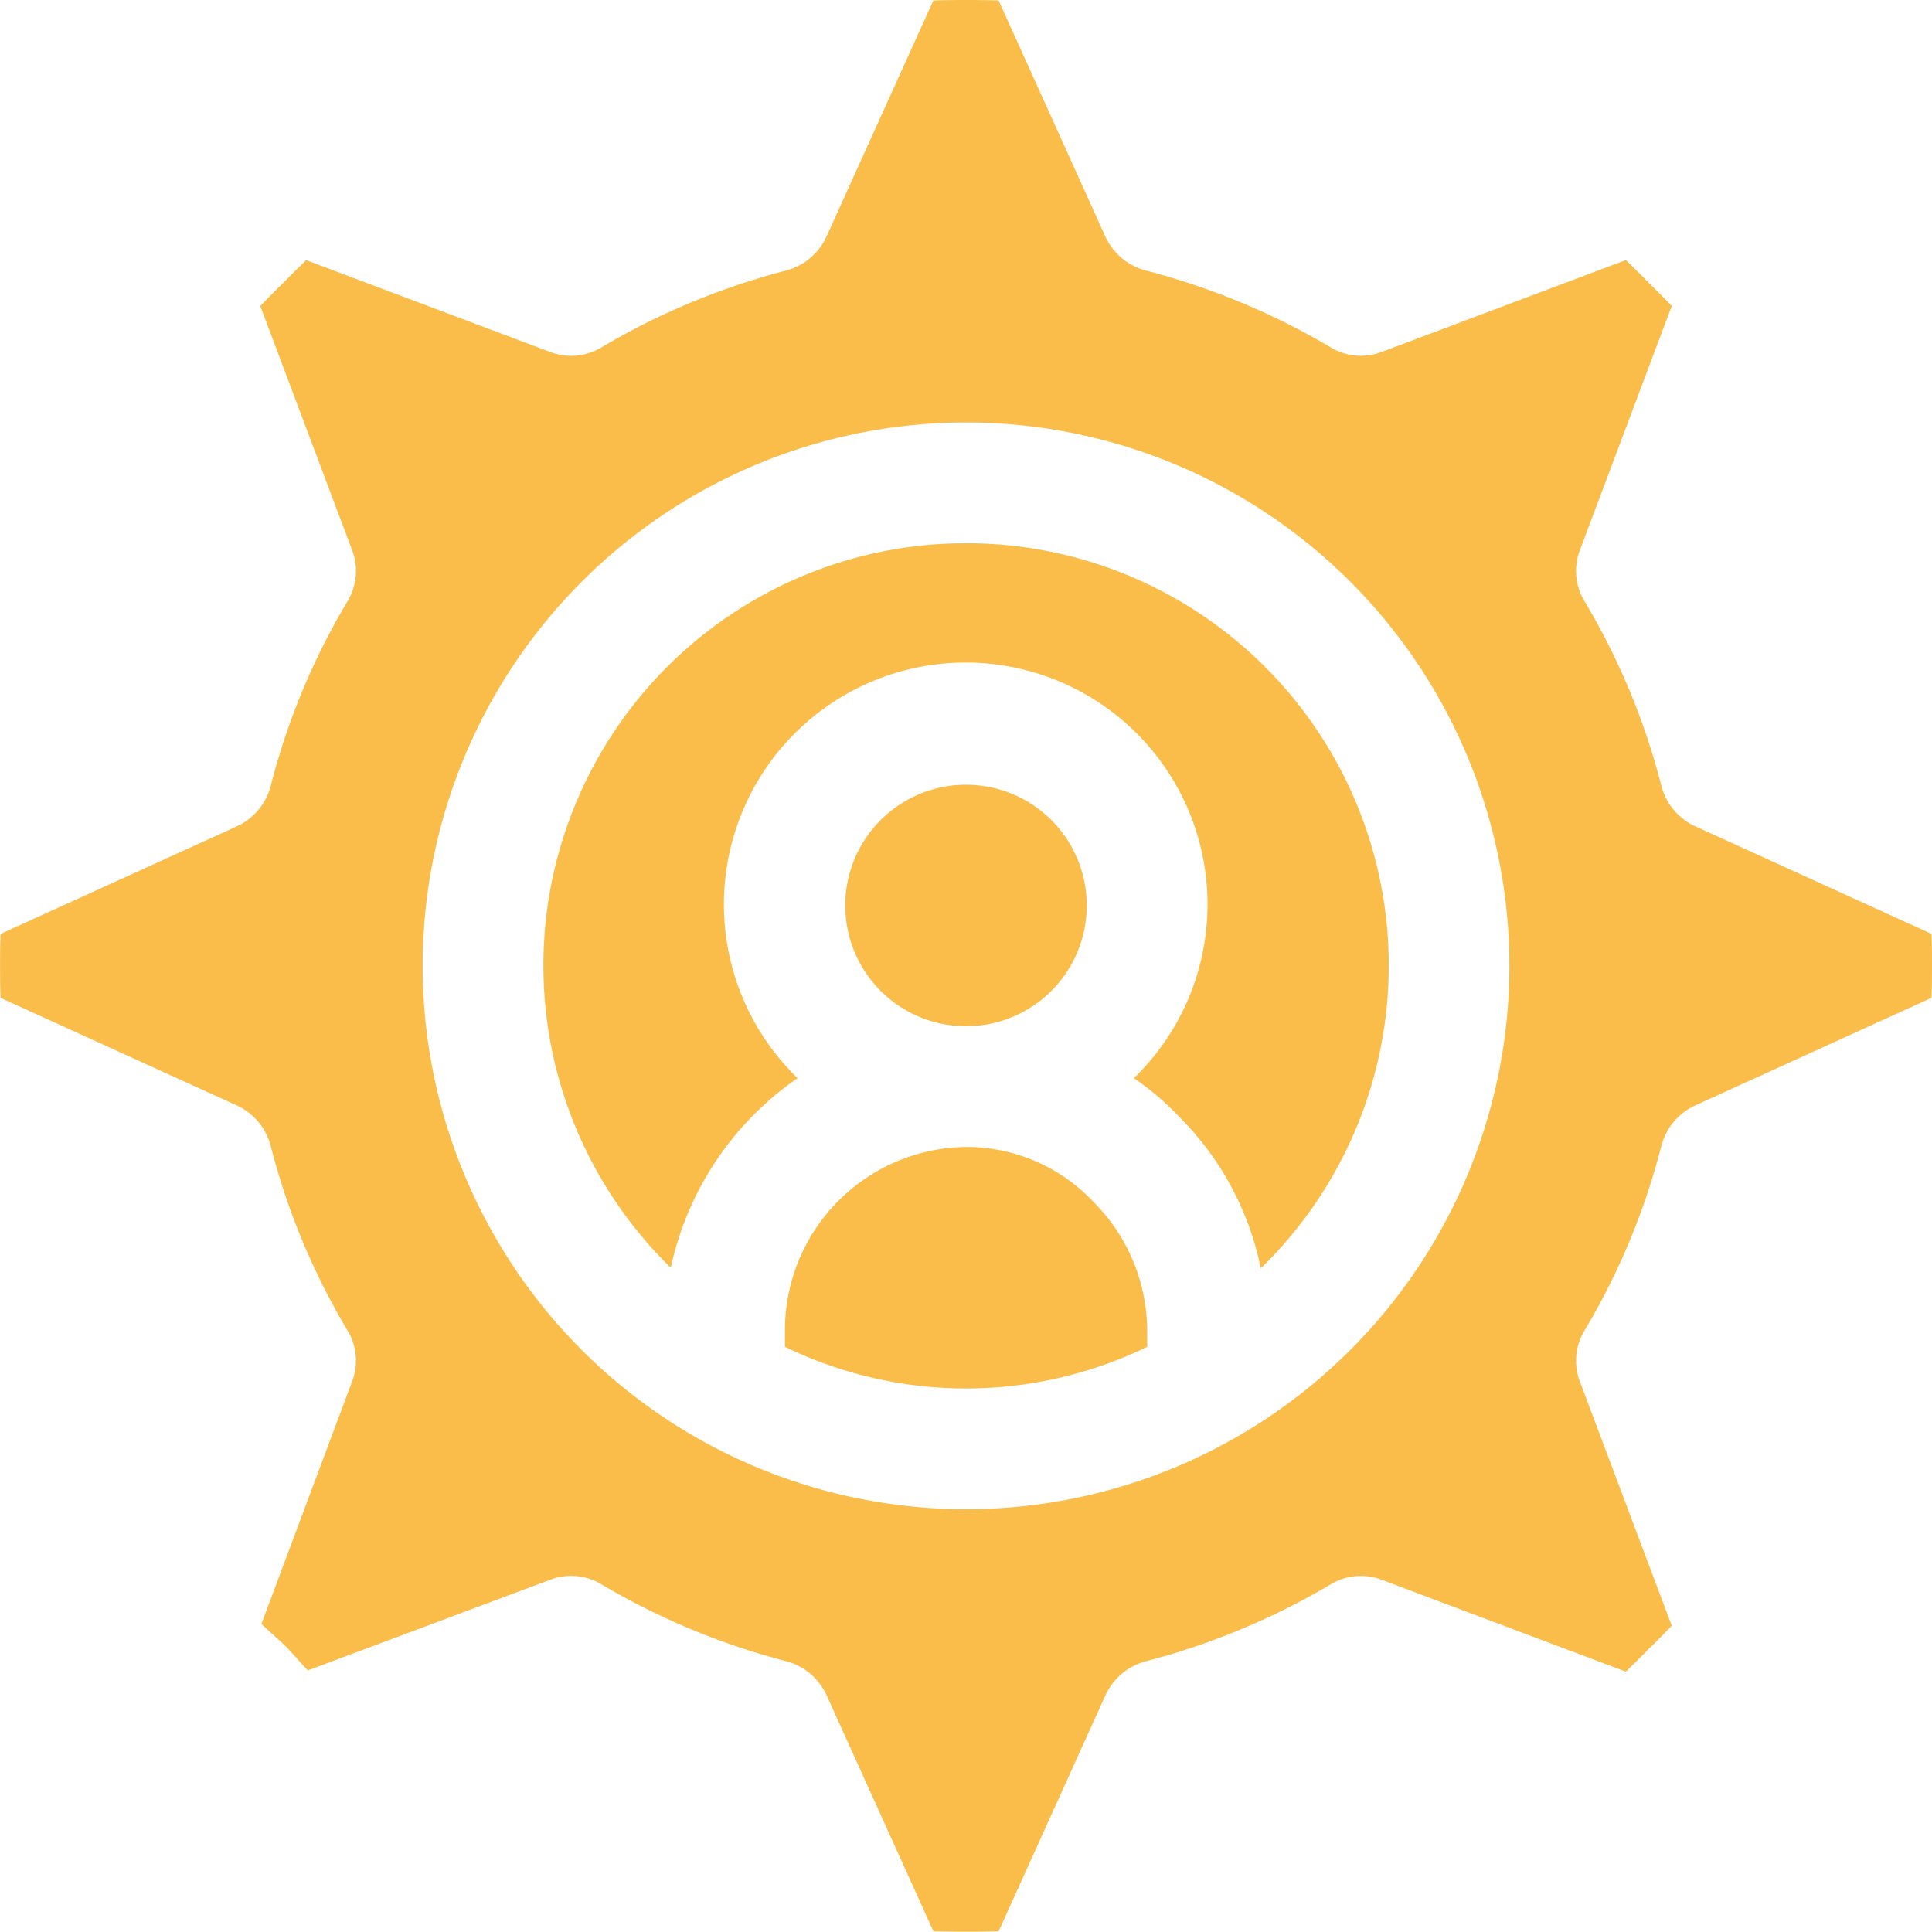
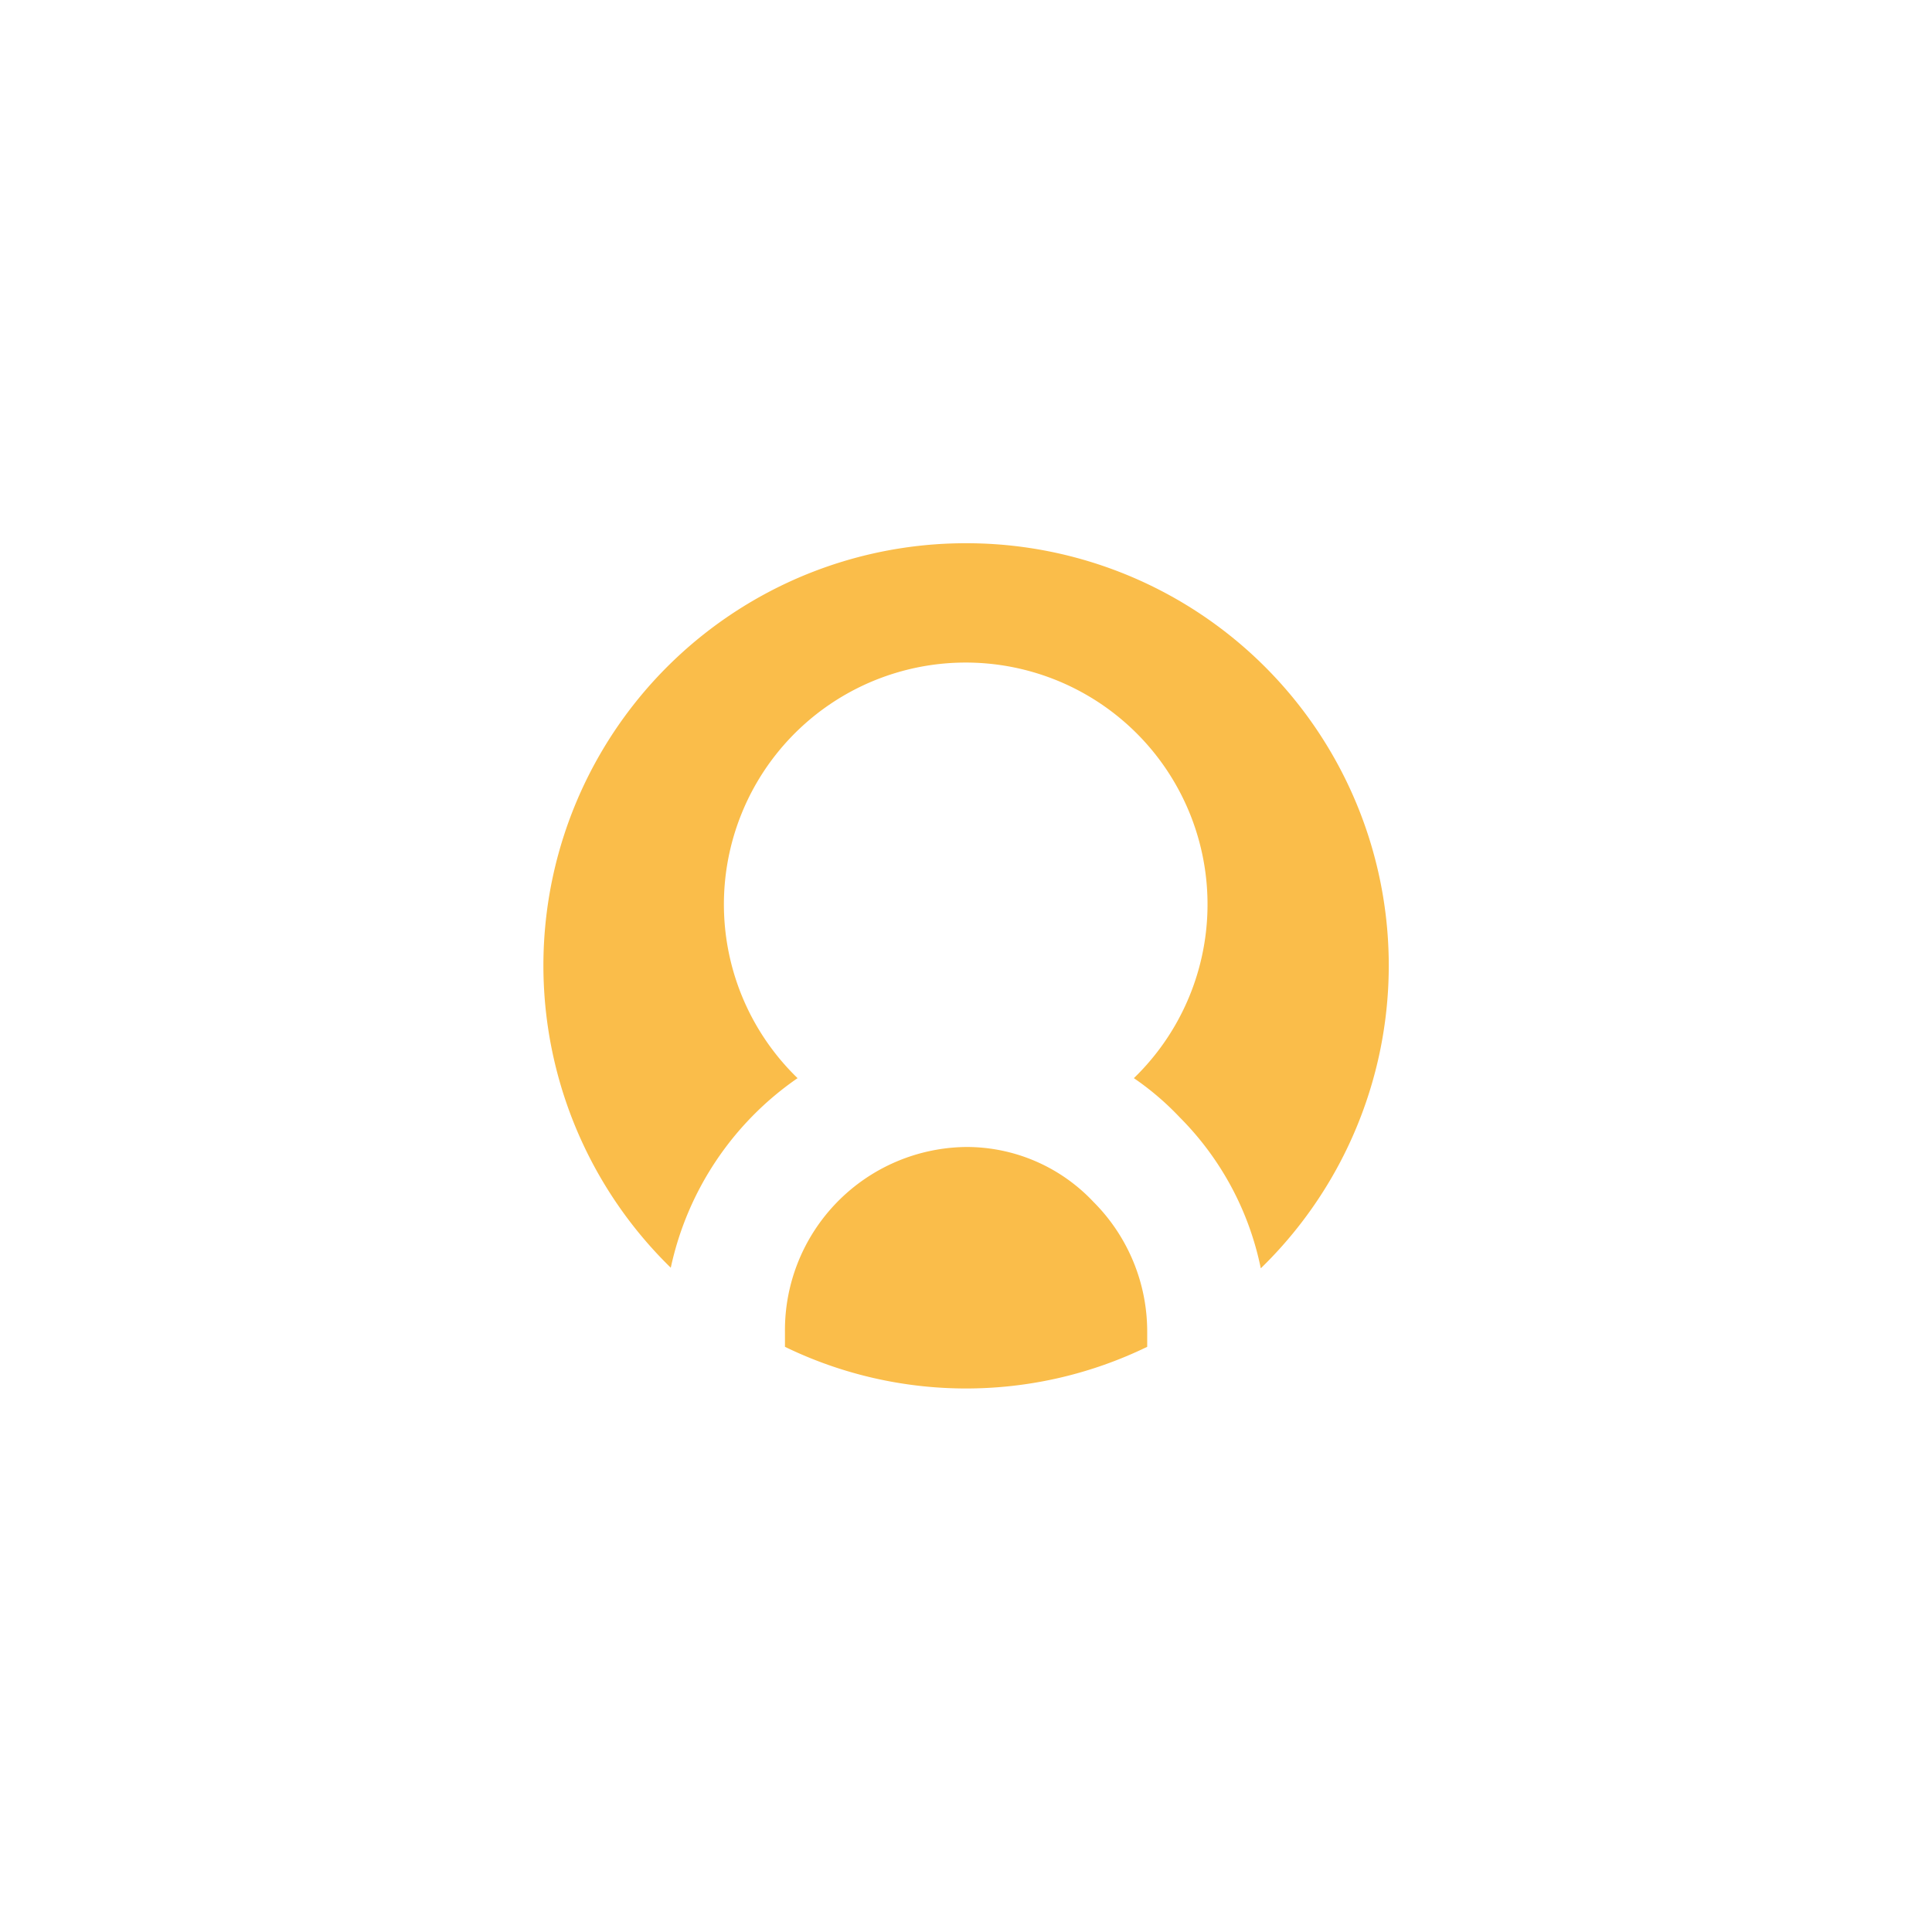
<svg xmlns="http://www.w3.org/2000/svg" width="62" height="61.99" viewBox="0 0 62 61.99">
  <g id="management" transform="translate(-15.859 -0.023)">
    <g id="Group_46979" data-name="Group 46979" transform="translate(15.859 0.023)">
      <g id="Group_46978" data-name="Group 46978">
-         <path id="Path_74378" data-name="Path 74378" d="M355.178,122.732a3.875,3.875,0,1,0-3.875,3.875A3.875,3.875,0,0,0,355.178,122.732Z" transform="translate(-320.303 -93.674)" fill="#fabd4a" />
        <path id="Path_74379" data-name="Path 74379" d="M315.275,82.286a13.551,13.551,0,0,0-9.474,23.25,9.924,9.924,0,0,1,4.069-6.084,7.76,7.76,0,1,1,10.792,0,9.051,9.051,0,0,1,1.473,1.259,9.56,9.56,0,0,1,2.6,4.844,13.551,13.551,0,0,0-9.455-23.269Z" transform="translate(-284.275 -64.853)" fill="#fabd4a" />
-         <path id="Path_74380" data-name="Path 74380" d="M281.41,29.991l-7.576-3.449a1.983,1.983,0,0,1-1.085-1.279,22.321,22.321,0,0,0-2.461-5.929,1.879,1.879,0,0,1-.155-1.666l2.945-7.827c-.251-.252-.484-.5-.736-.736-.233-.252-.484-.484-.736-.736l-7.827,2.945a1.878,1.878,0,0,1-1.666-.155A22.98,22.98,0,0,0,256.183,8.7,1.982,1.982,0,0,1,254.9,7.613L251.475.037q-1.046-.029-2.093,0l-3.429,7.576A1.982,1.982,0,0,1,244.675,8.7a22.978,22.978,0,0,0-5.929,2.461,1.878,1.878,0,0,1-1.666.155l-7.827-2.945c-.252.252-.5.484-.736.736-.252.232-.484.484-.736.736l2.945,7.827a1.879,1.879,0,0,1-.155,1.666,22.318,22.318,0,0,0-2.46,5.929,1.982,1.982,0,0,1-1.085,1.279l-7.576,3.449c-.019.329-.019.678-.019,1.027s0,.7.019,1.027l7.576,3.449a1.983,1.983,0,0,1,1.085,1.279A22.318,22.318,0,0,0,230.57,42.7a1.879,1.879,0,0,1,.155,1.666l-2.906,7.769c.252.252.523.465.775.717s.465.523.717.775l7.769-2.906a1.878,1.878,0,0,1,1.666.155,22.966,22.966,0,0,0,5.929,2.461,1.983,1.983,0,0,1,1.279,1.085L249.383,62q1.046.029,2.093,0l3.429-7.576a1.983,1.983,0,0,1,1.279-1.085,22.98,22.98,0,0,0,5.929-2.461,1.878,1.878,0,0,1,1.666-.155l7.827,2.945c.252-.252.5-.484.736-.736.252-.232.485-.484.736-.736l-2.945-7.827a1.881,1.881,0,0,1,.155-1.666,22.321,22.321,0,0,0,2.461-5.929,1.982,1.982,0,0,1,1.085-1.279l7.576-3.449c.019-.329.019-.678.019-1.027S281.429,30.32,281.41,29.991ZM250.429,48.455a17.437,17.437,0,1,1,17.438-17.437A17.438,17.438,0,0,1,250.429,48.455Z" transform="translate(-219.429 -0.023)" fill="#fabd4a" />
        <path id="Path_74381" data-name="Path 74381" d="M344.1,173.714a5.88,5.88,0,0,0-5.813,5.929v.484a13.305,13.305,0,0,0,11.625,0v-.484a5.881,5.881,0,0,0-1.724-4.166A5.586,5.586,0,0,0,344.1,173.714Z" transform="translate(-313.097 -136.906)" fill="#fabd4a" />
      </g>
    </g>
  </g>
</svg>